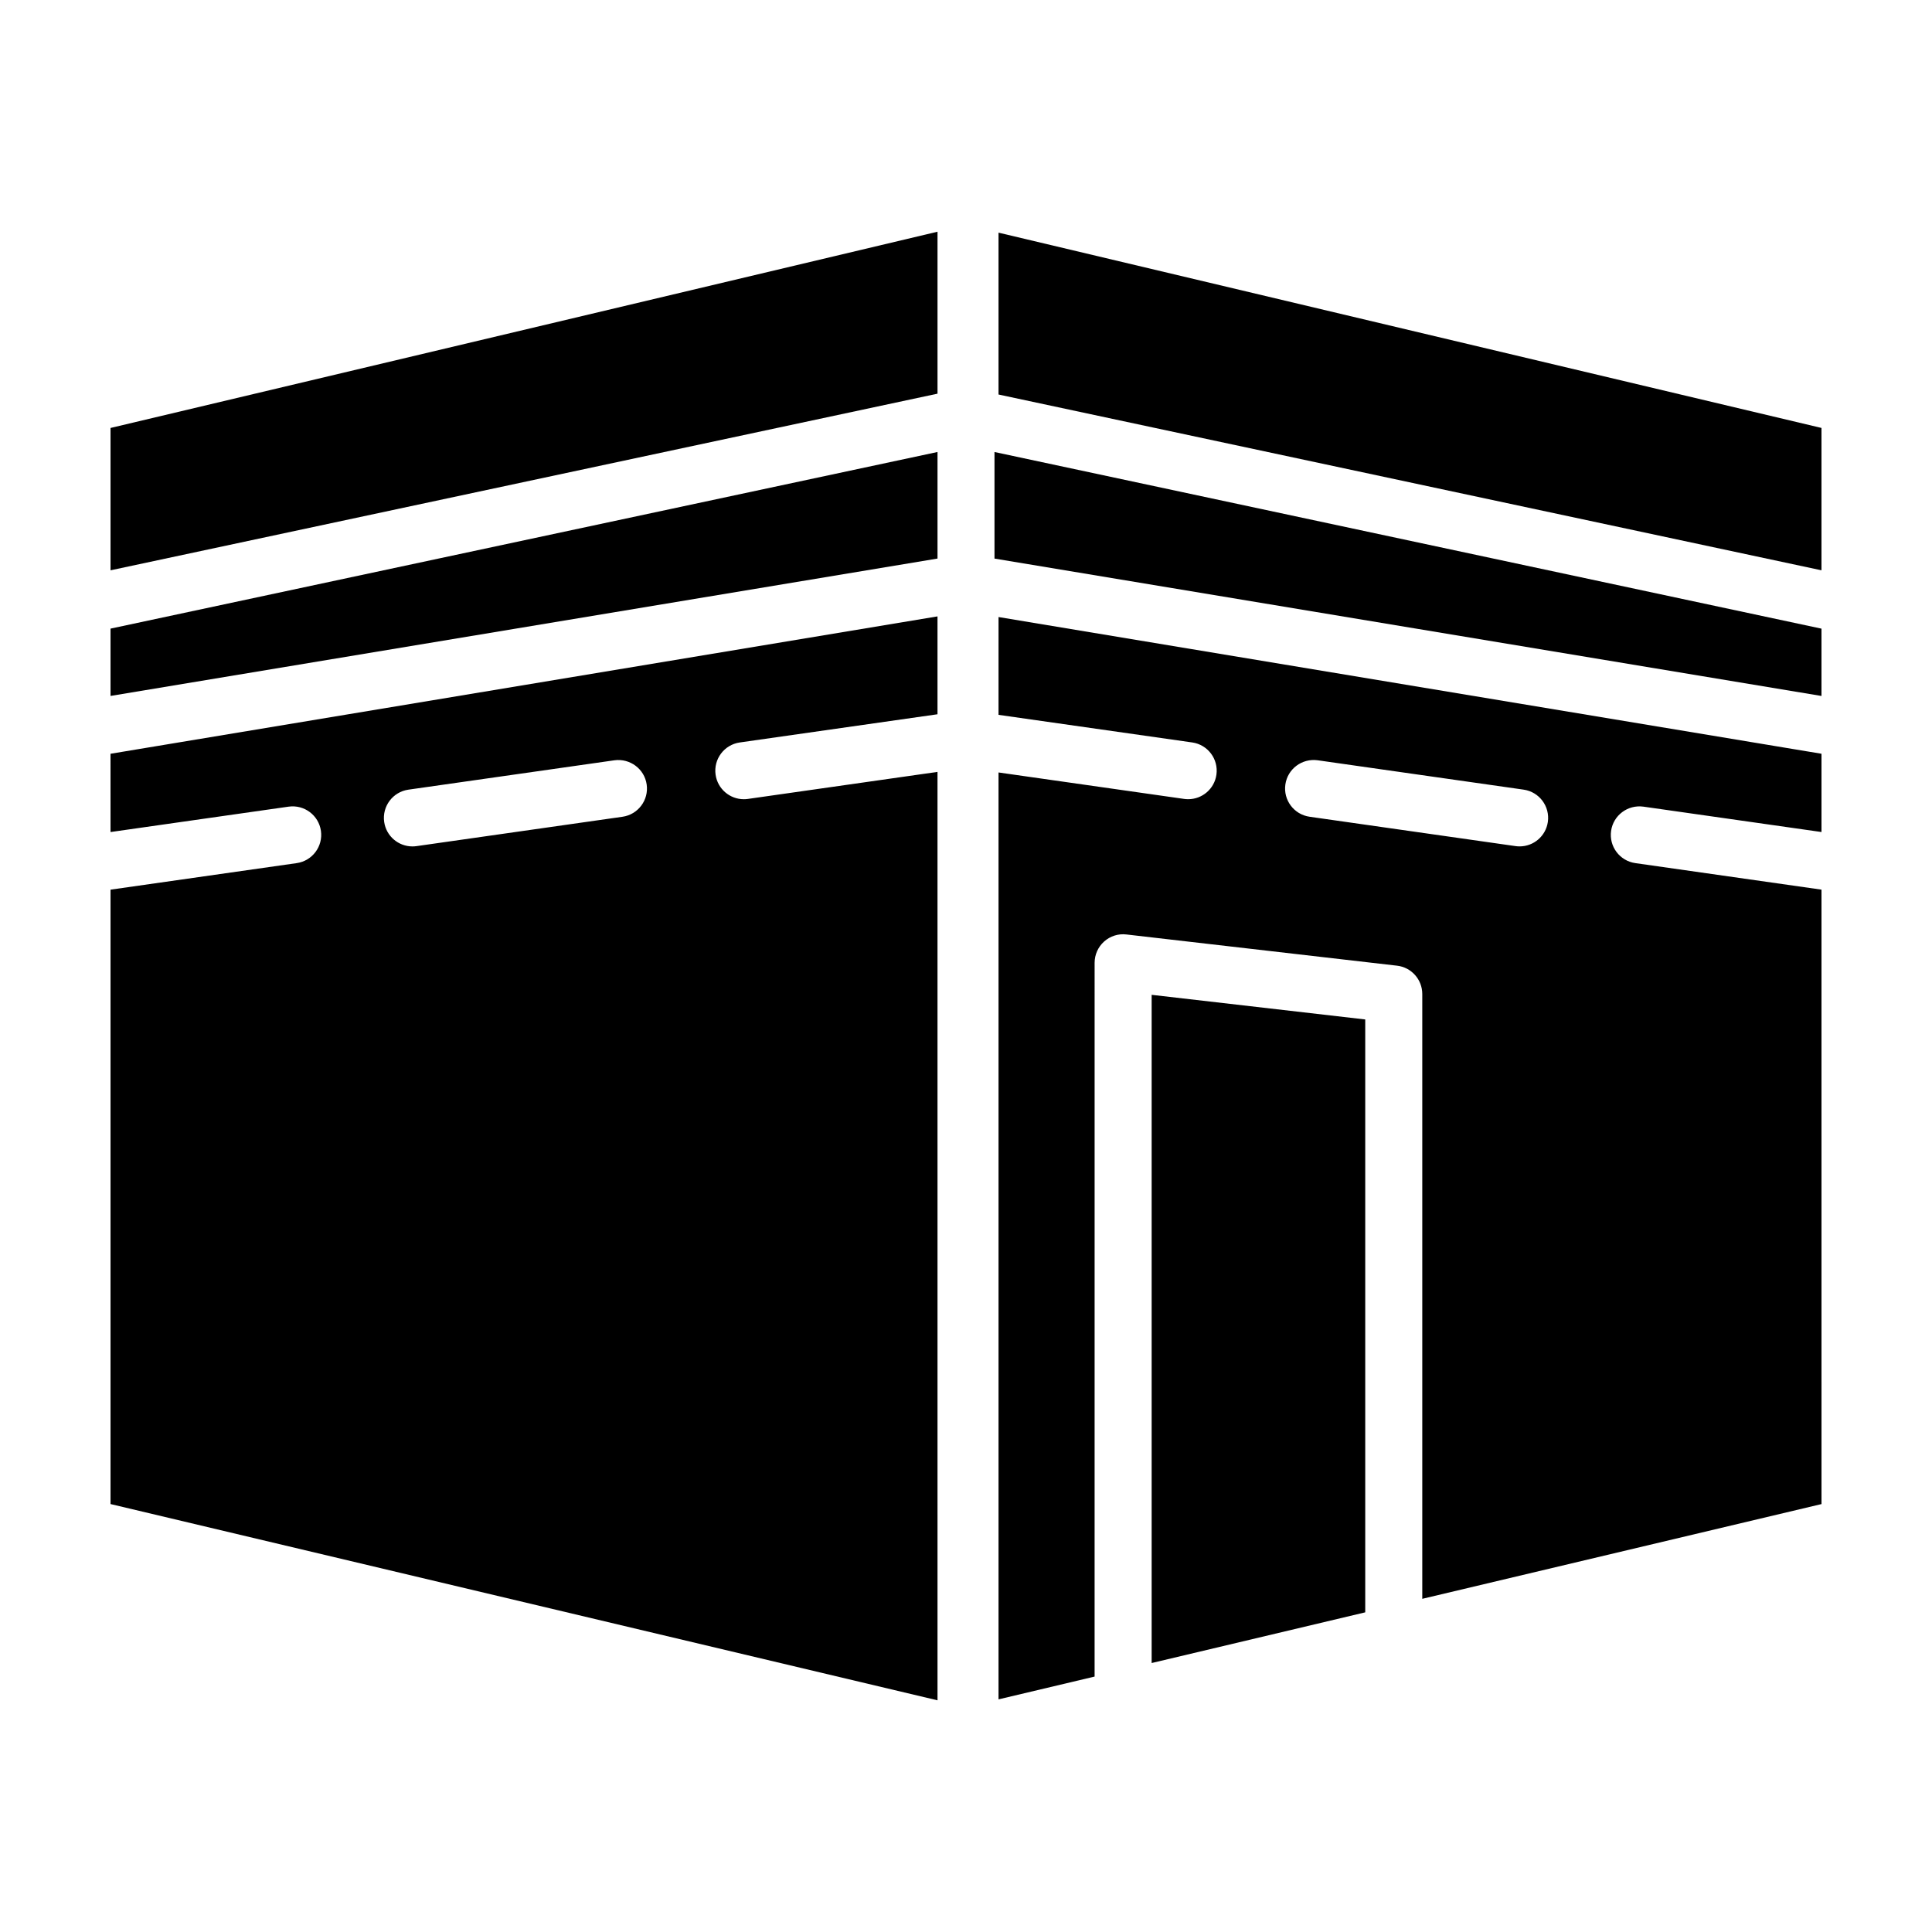
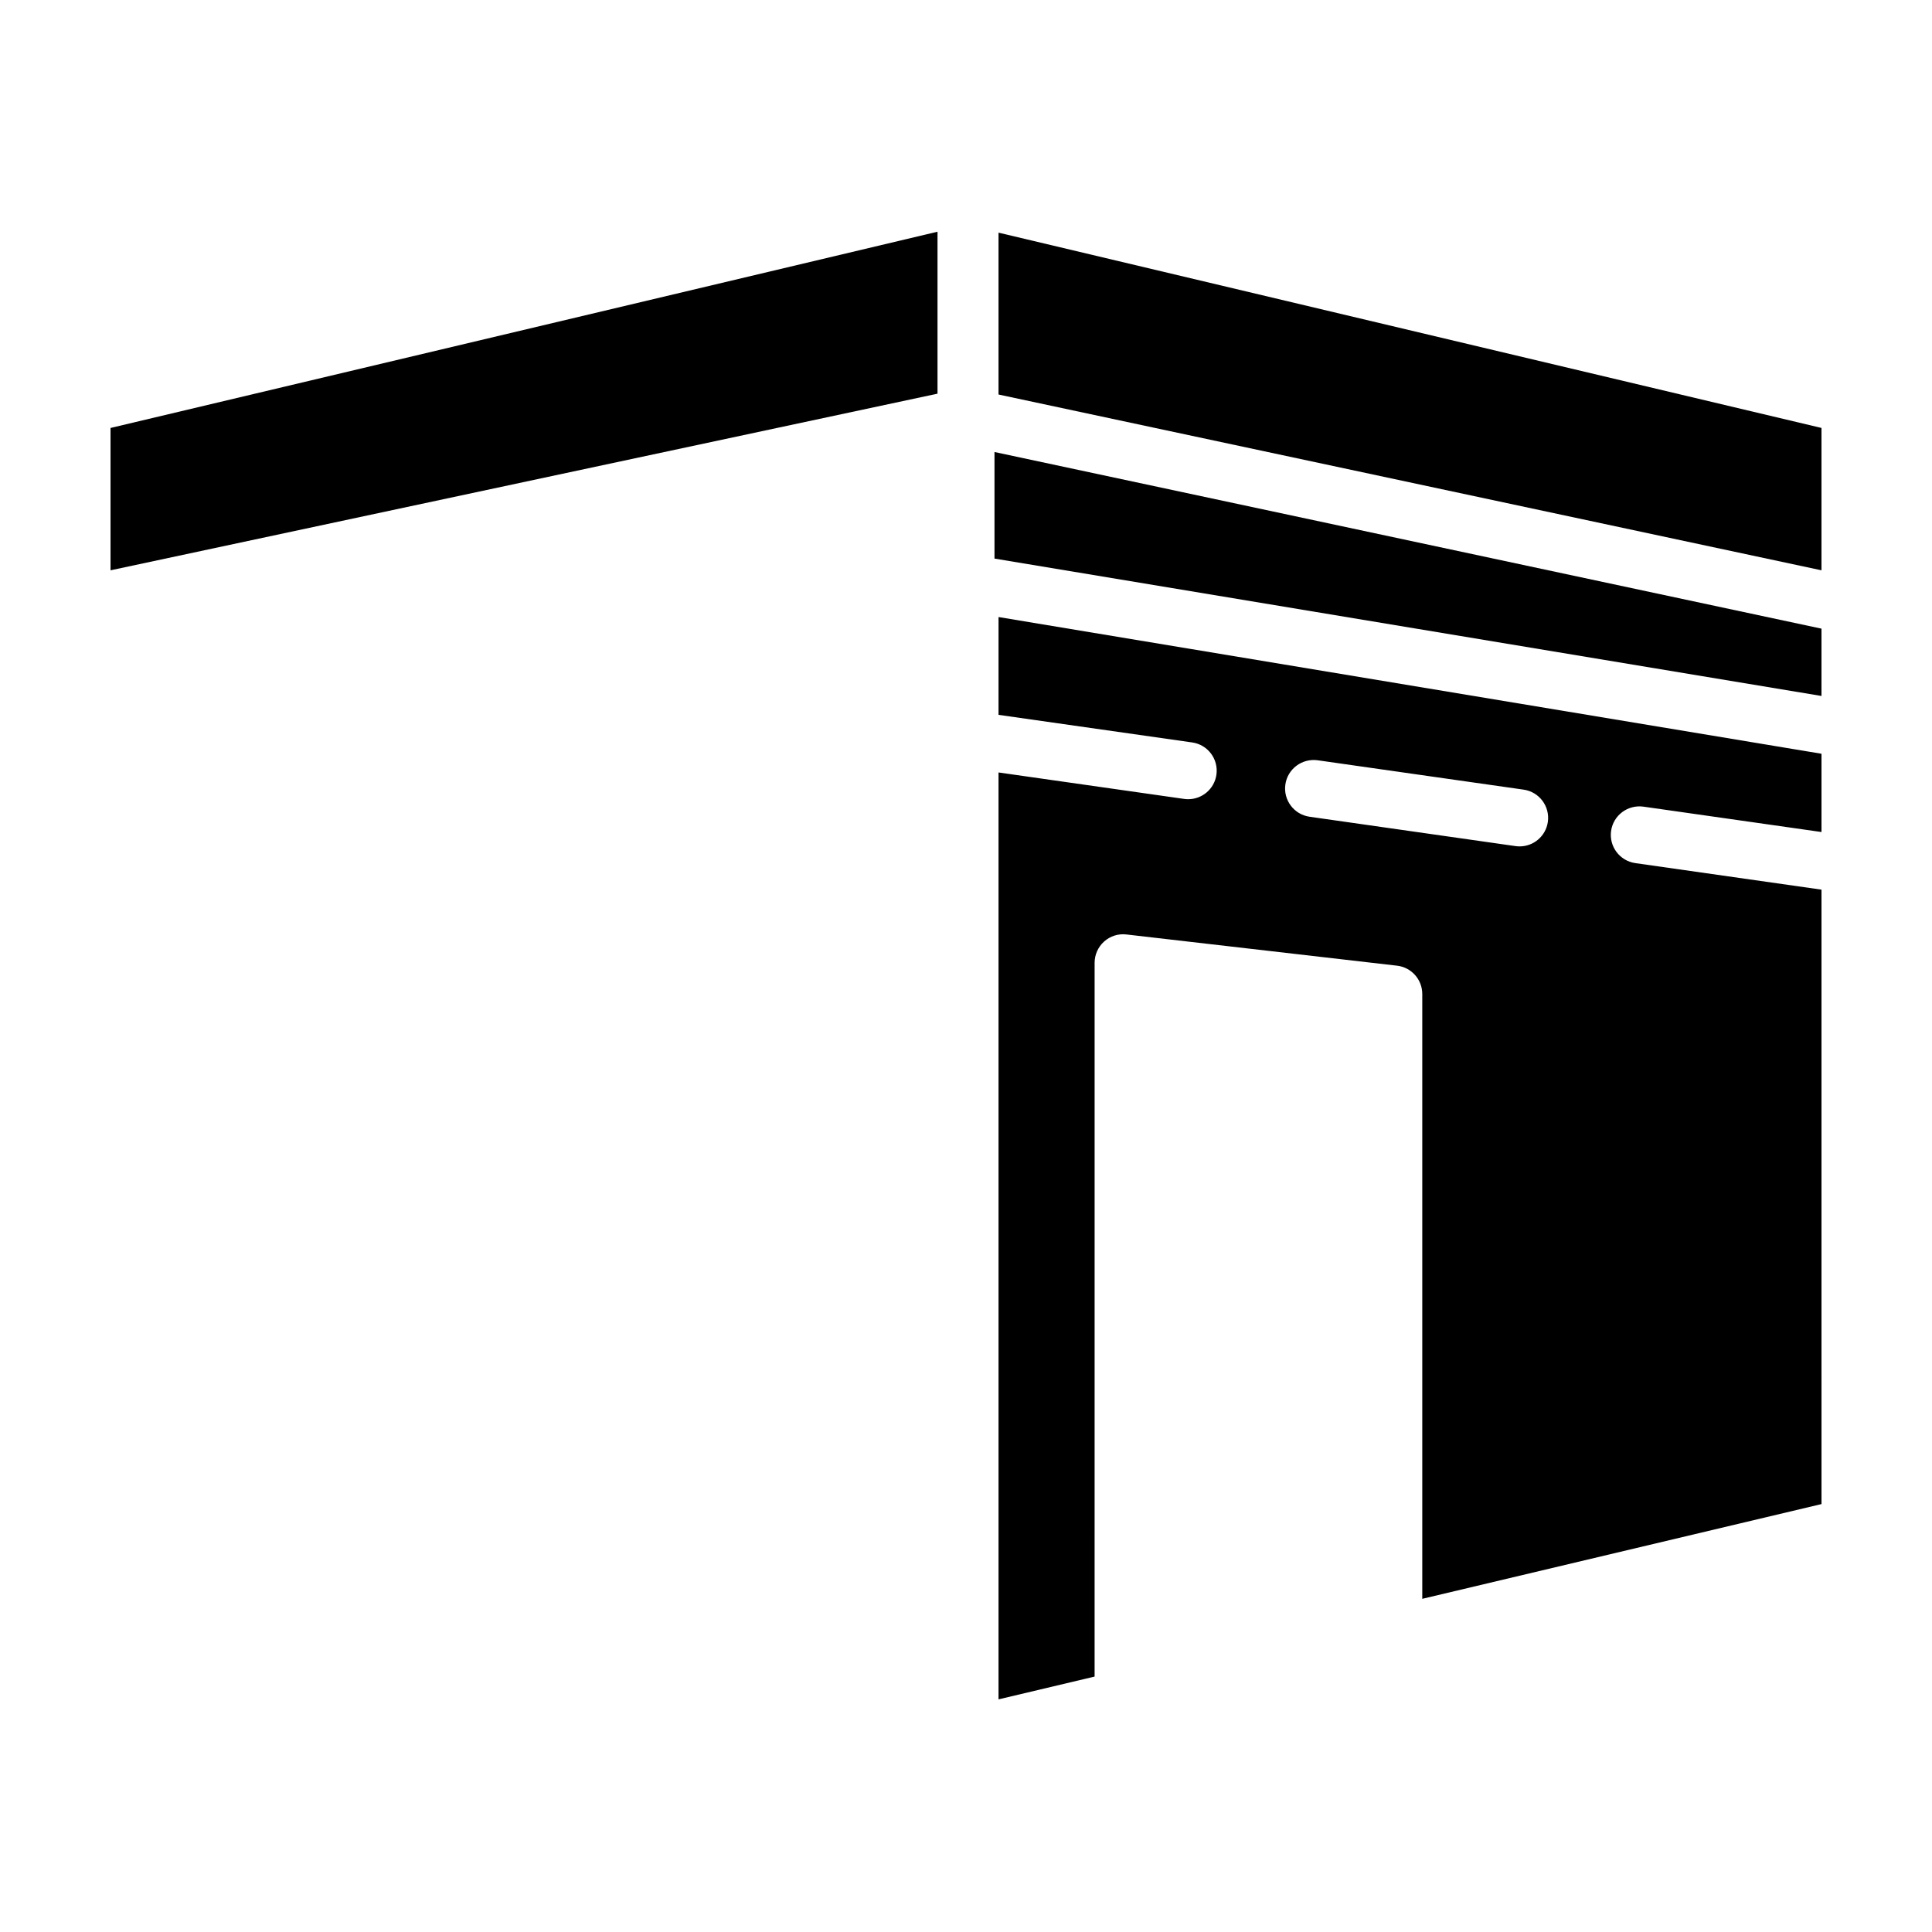
<svg xmlns="http://www.w3.org/2000/svg" fill="#000000" width="800px" height="800px" version="1.1" viewBox="144 144 512 512">
  <g>
-     <path d="m173.29 328.43 219.16-36.406v-28.242l-219.16 46.809z" />
-     <path d="m449.2 584.72 56.602-13.434v-157.12l-56.602-6.527z" />
    <path d="m407.55 292.03 219.16 36.41v-17.84l-219.16-46.812z" />
-     <path d="m173.29 364.5 47.207-6.731c4.141-0.574 7.961 2.289 8.551 6.414 0.59 4.133-2.281 7.961-6.414 8.551l-49.344 7.035v162.82l219.16 52.012-0.004-246.04-50.254 7.164c-0.363 0.051-0.727 0.074-1.078 0.074-3.699 0-6.934-2.719-7.473-6.488-0.59-4.133 2.281-7.961 6.414-8.551l52.391-7.473v-25.938l-219.16 36.406zm78.938-11.23 54.598-7.785c4.125-0.562 7.961 2.281 8.551 6.414 0.59 4.133-2.281 7.961-6.414 8.551l-54.598 7.785c-0.363 0.051-0.727 0.074-1.078 0.074-3.699 0-6.934-2.719-7.473-6.488-0.59-4.133 2.285-7.961 6.414-8.551z" />
    <path d="m408.62 248.55 218.09 46.586v-37.727l-218.09-51.754z" />
    <path d="m408.62 333.44 51.328 7.316c4.133 0.59 7.004 4.418 6.414 8.551-0.535 3.769-3.773 6.488-7.473 6.488-0.359 0-0.715-0.023-1.078-0.074l-49.191-7.012v245.64l25.461-6.039 0.004-189.16c0-2.156 0.922-4.207 2.527-5.644 1.605-1.43 3.738-2.121 5.894-1.863l71.719 8.273c3.812 0.434 6.691 3.668 6.691 7.508v160.28l105.8-25.109-0.004-162.83-49.34-7.031c-4.133-0.59-7.004-4.418-6.414-8.551 0.59-4.125 4.418-6.977 8.551-6.414l47.203 6.727v-20.742l-218.09-36.23zm76.016 18.453c0.59-4.133 4.414-6.973 8.551-6.414l54.594 7.785c4.133 0.59 7.004 4.418 6.414 8.551-0.535 3.769-3.773 6.488-7.473 6.488-0.359 0-0.715-0.023-1.078-0.074l-54.594-7.785c-4.133-0.59-7.004-4.418-6.414-8.551z" />
    <path d="m173.29 295.14 219.16-46.812v-42.922l-219.16 52.008z" />
  </g>
</svg>